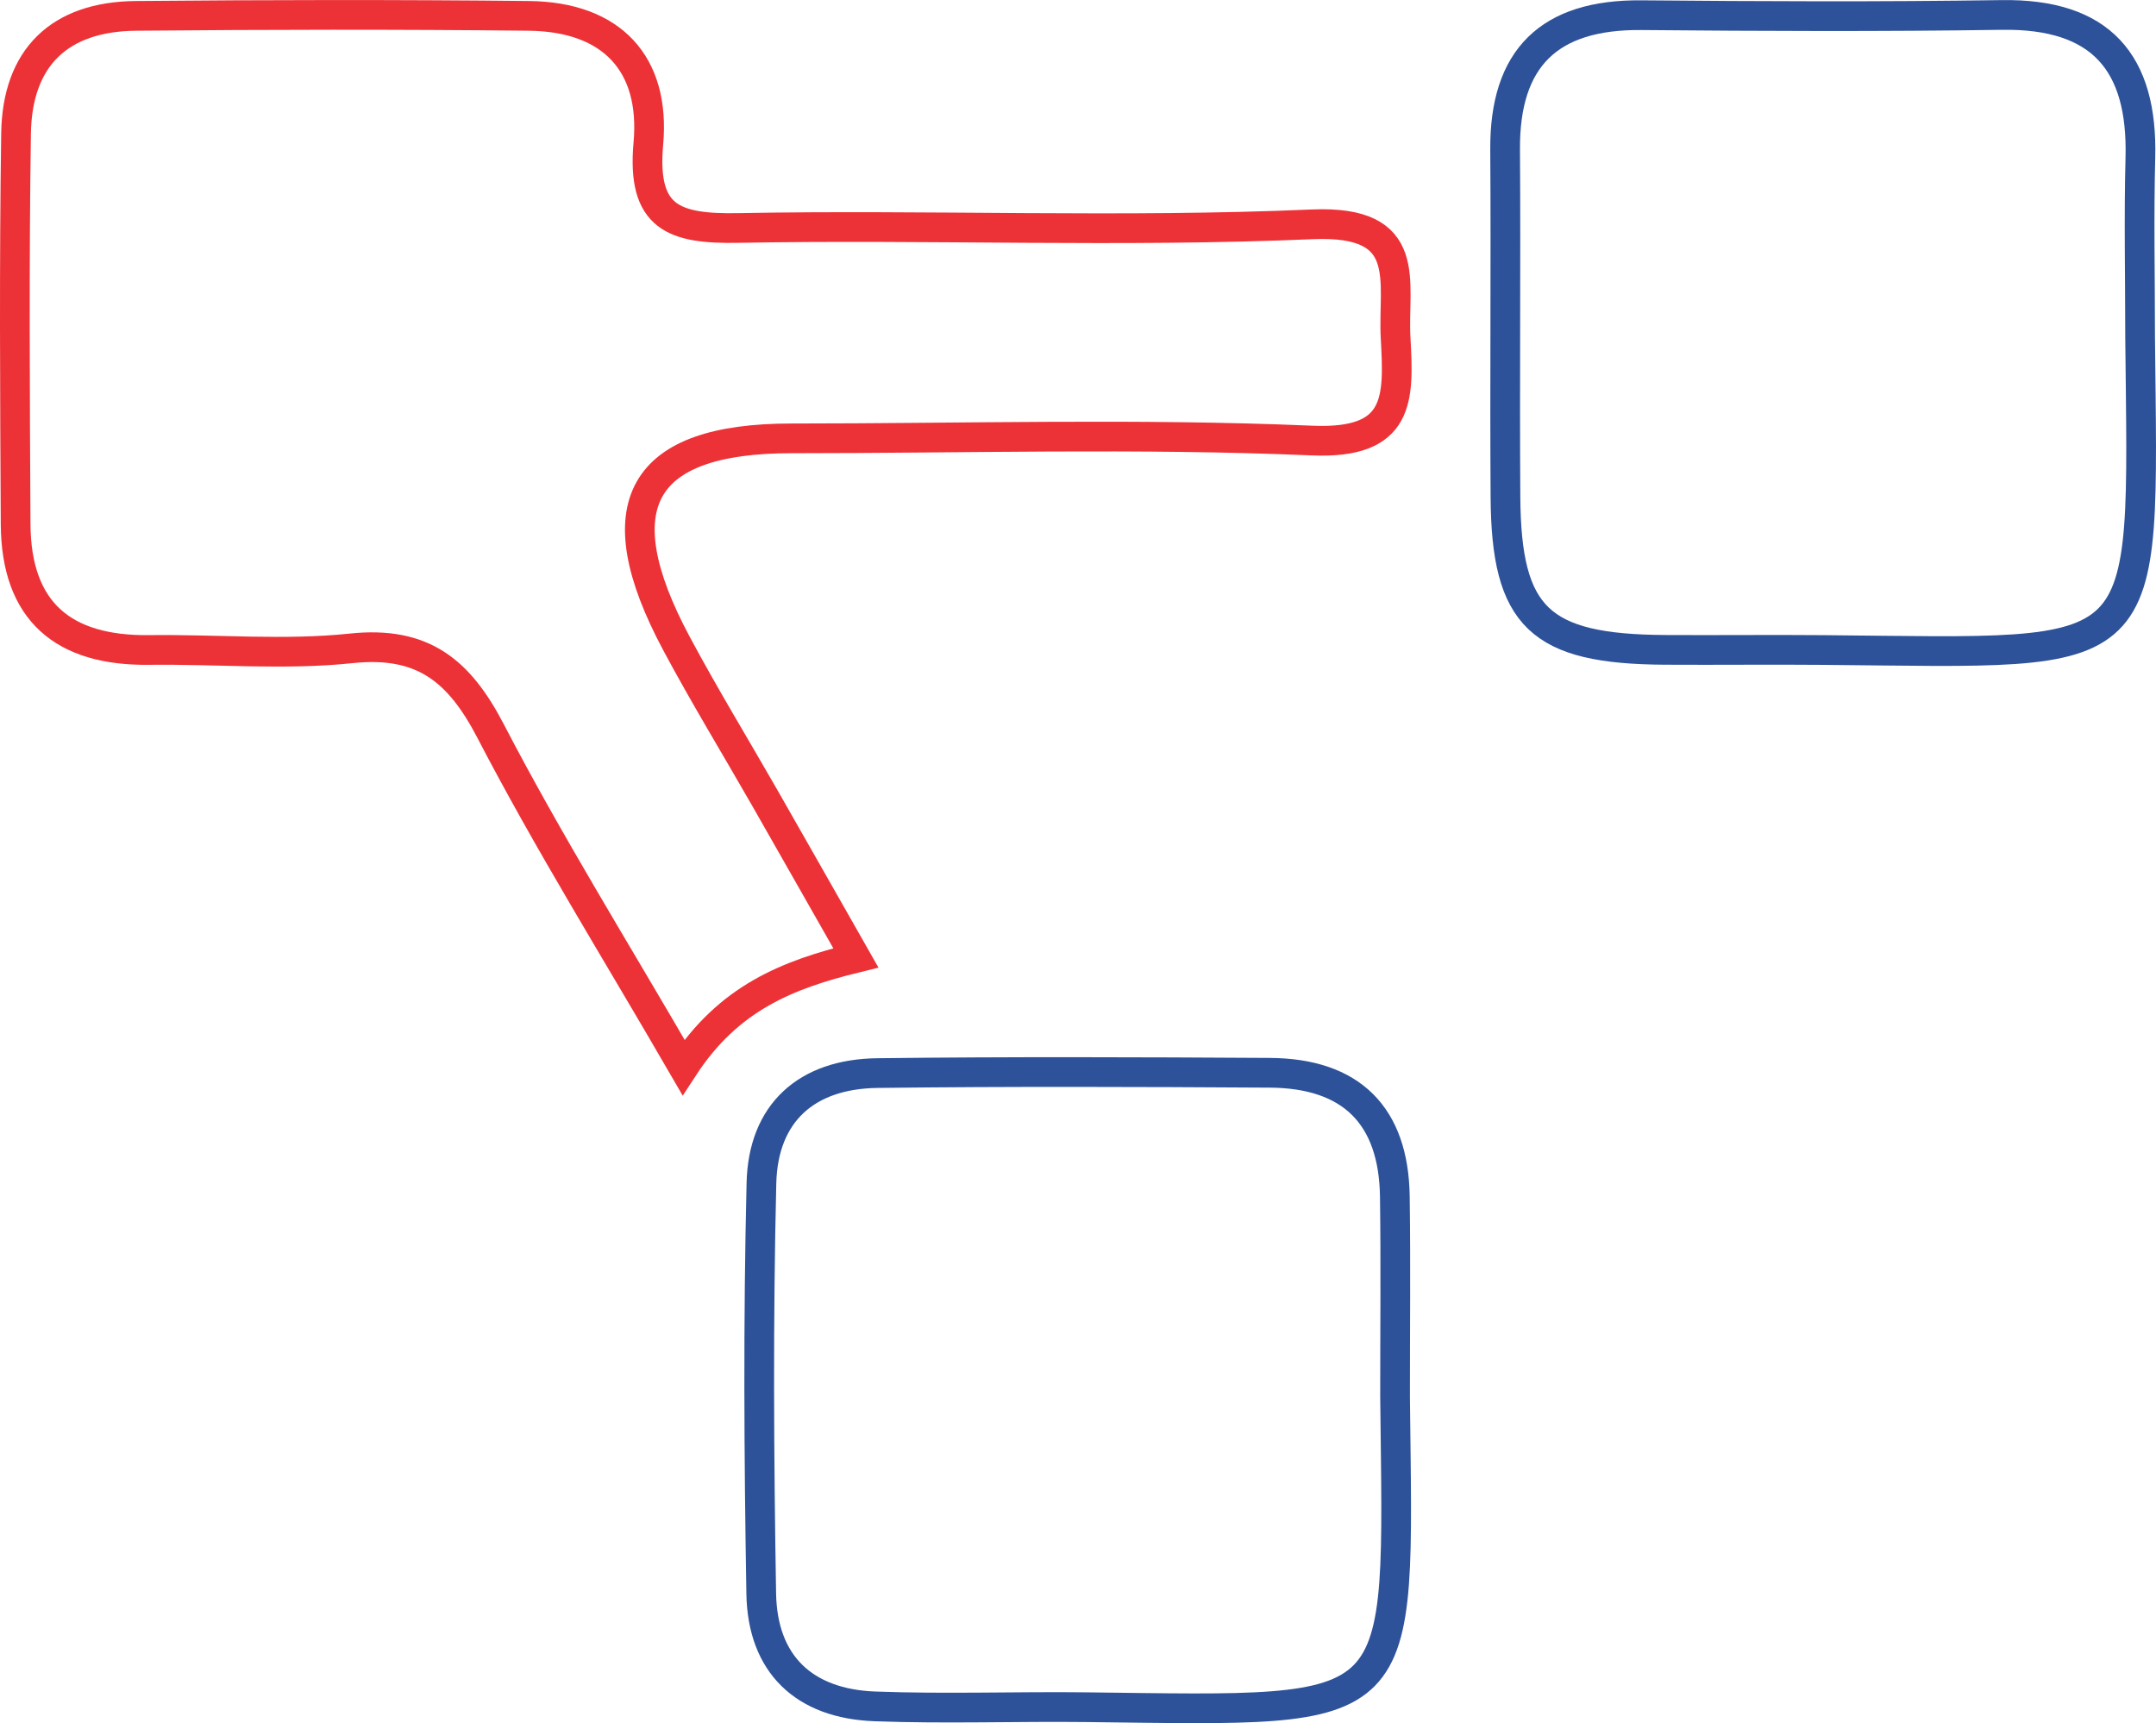
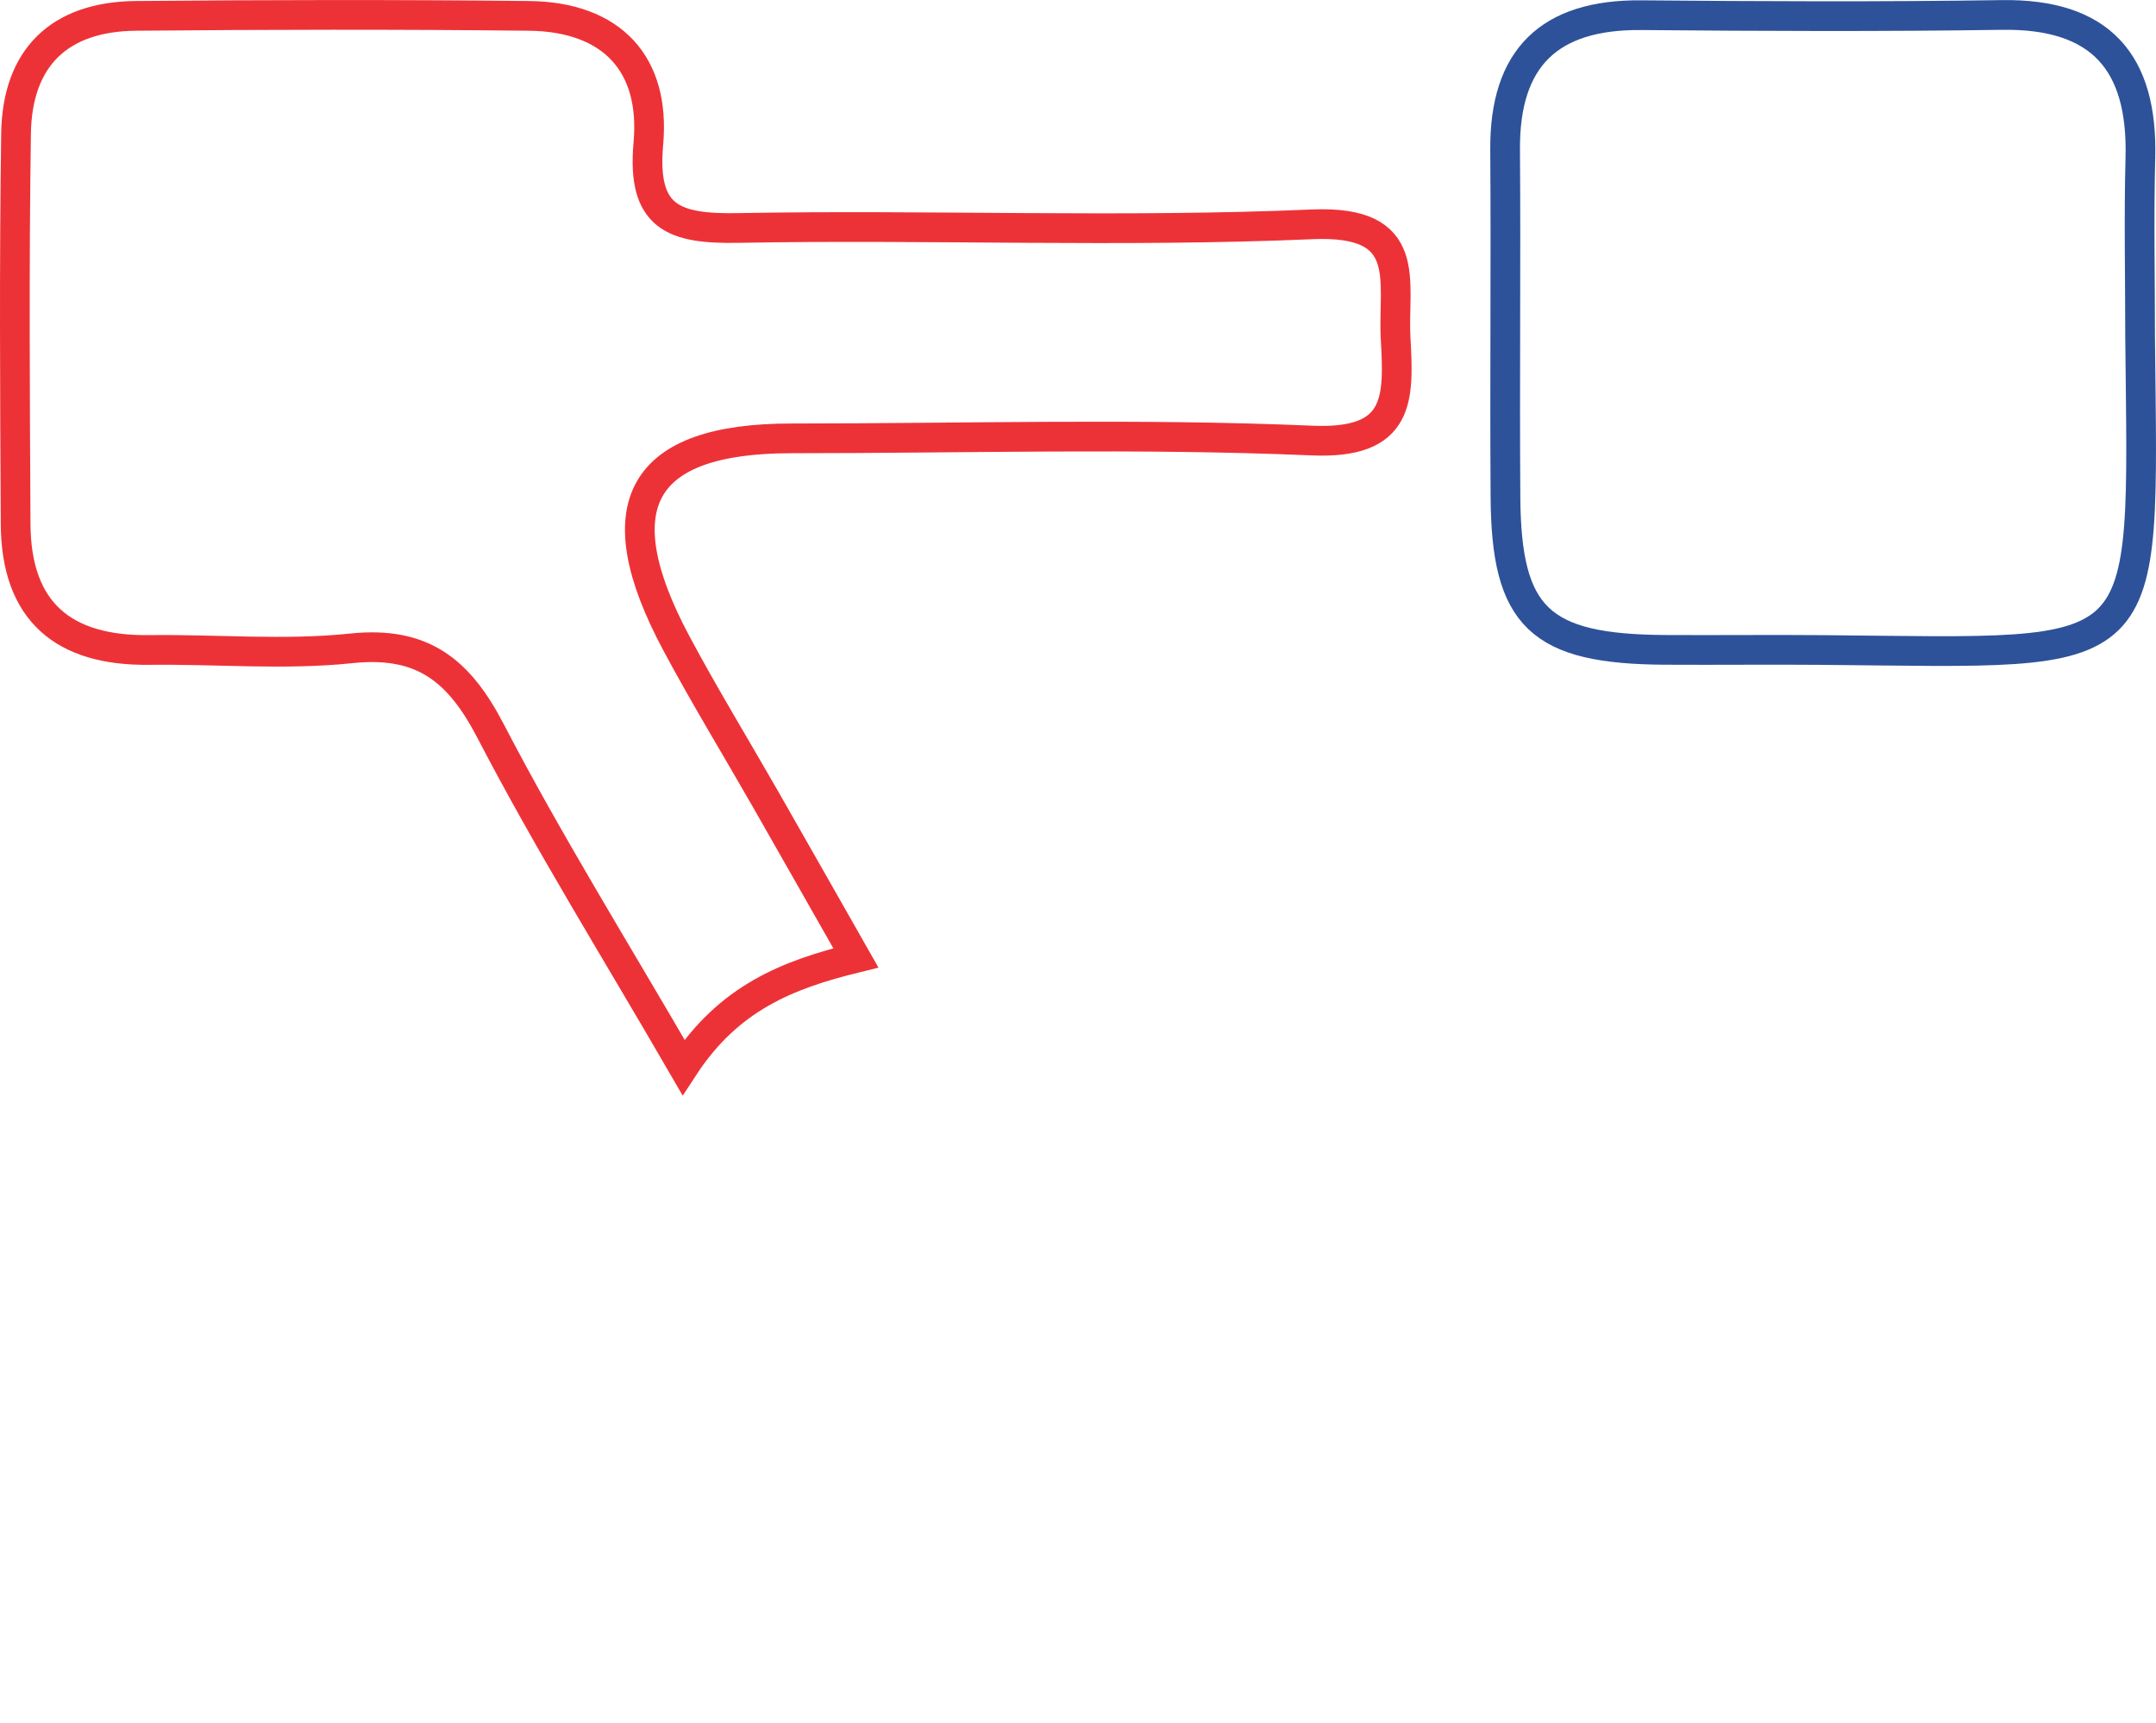
<svg xmlns="http://www.w3.org/2000/svg" id="Camada_1" data-name="Camada 1" viewBox="0 0 870.8 696">
  <defs>
    <style>.cls-1,.cls-2{fill:none;stroke-miterlimit:10;stroke-width:12px;}.cls-1{stroke:#ed3237;}.cls-2{stroke:#2d5299;}</style>
  </defs>
  <path class="cls-1" d="M411.68,551.91c-27.66,6.79-51.35,16.17-69.63,44.2-27.82-48-54.6-91-77.85-135.73-12.73-24.5-27.37-36.55-56.36-33.5-26.87,2.83-54.29.31-81.46.65C91.55,428,72.49,412,72.31,376.64c-.28-52.56-.6-105.14.17-157.7.45-30.61,17.44-47.25,48.43-47.53,52.92-.48,105.84-.57,158.75,0,33.52.37,51.09,19.44,48.21,51.54-2.71,30.13,10.33,34.61,36.46,34.13,77.2-1.42,154.55,1.89,231.63-1.47,41.57-1.8,32.46,23.08,33.72,45.91,1.34,24.48,2.09,43-33.88,41.42-69.94-3-140.11-.88-210.19-.88-60.91,0-76.25,27-46.45,82.74,11.39,21.31,24,41.95,36,62.94S399,529.63,411.68,551.91Z" transform="translate(-66 -165)" />
  <path class="cls-2" d="M930.38,301c1.32,134.66,6.93,127.73-127.69,126.55-21.41-.19-42.82.07-64.23-.06-50.55-.31-64.09-13.08-64.41-61.69-.32-46.79.19-93.59-.14-140.37-.26-37,17.76-54.63,55-54.3,48.52.43,97.06.64,145.58-.09,40.11-.6,57,19.21,56,57.65C929.86,252.75,930.38,276.87,930.38,301Z" transform="translate(-66 -165)" />
-   <path class="cls-2" d="M629.46,729.1c1.39,131.57,7,127-124.53,125.46-28.54-.33-57.12.74-85.62-.33s-45.36-17-45.85-45.5c-.93-55.28-1.26-110.6.08-165.86.68-28.33,18.18-44.1,46.89-44.44,52.8-.63,105.61-.44,158.42-.12,32.92.2,50.07,17.23,50.52,50C629.75,675.22,629.45,702.16,629.46,729.1Z" transform="translate(-66 -165)" />
</svg>